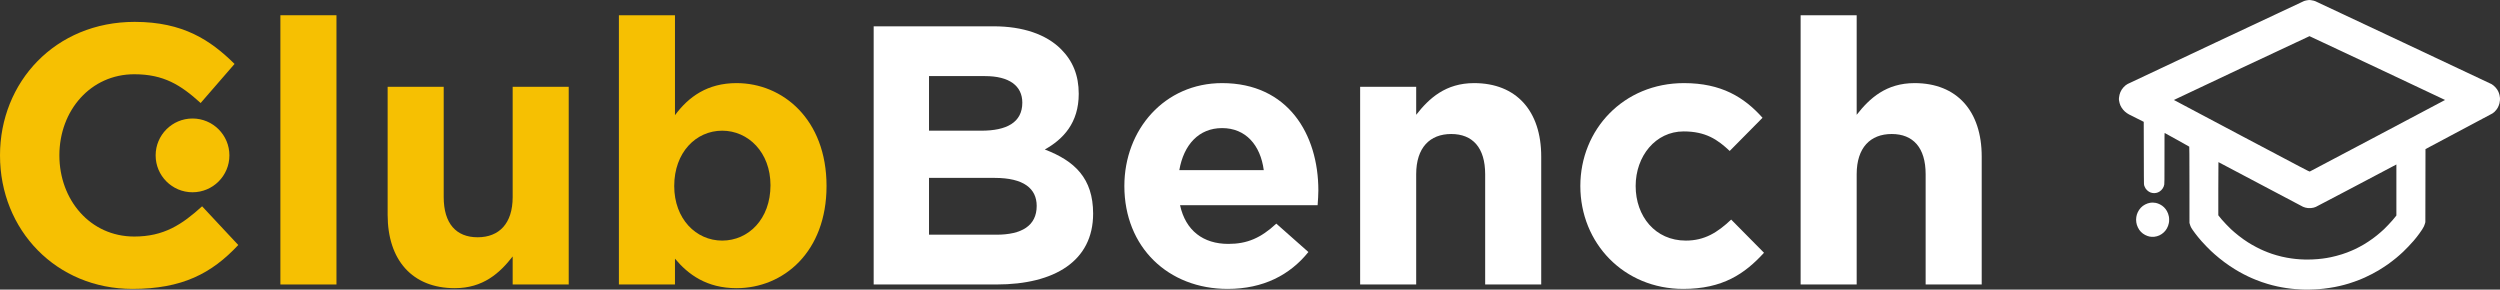
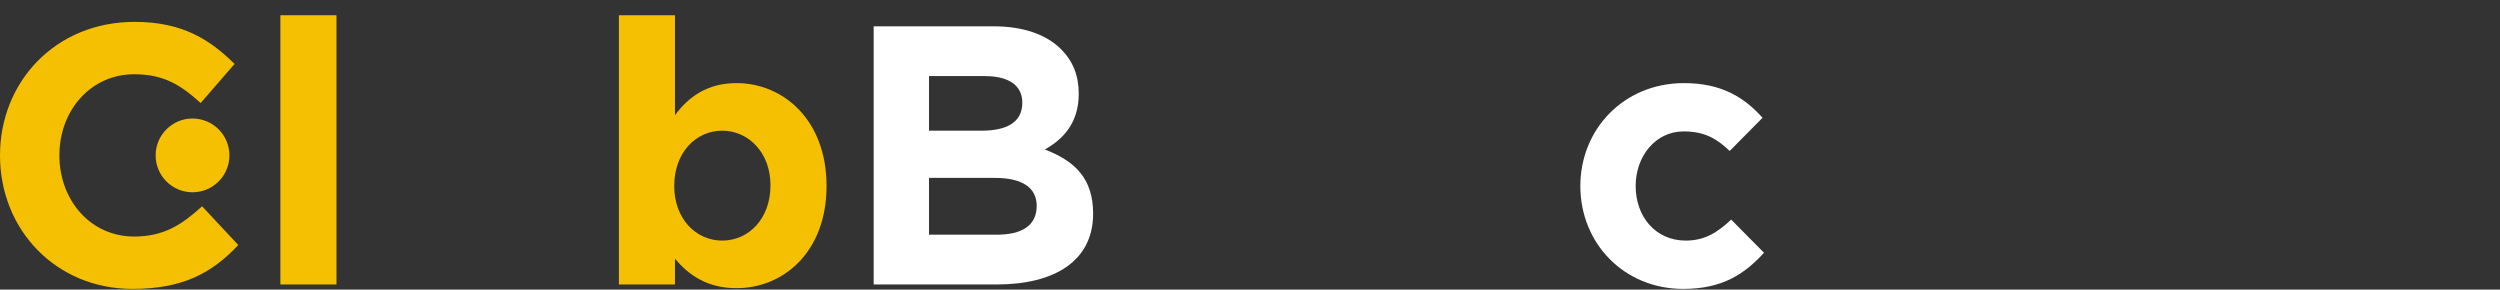
<svg xmlns="http://www.w3.org/2000/svg" width="164" height="19" viewBox="0 0 164 19" fill="none">
  <rect x="0" y="0" width="164" height="19" fill="#333333" stroke="none" />
  <path d="M8.686 18.952C11.952 18.952 13.887 17.936 15.63 16.073L13.258 13.533C11.928 14.742 10.742 15.517 8.807 15.517C5.903 15.517 3.895 13.097 3.895 10.194C3.895 7.242 5.952 4.871 8.807 4.871C10.742 4.871 11.855 5.573 13.162 6.758L15.387 4.194C13.815 2.645 12.024 1.435 8.831 1.435C3.629 1.435 0 5.379 0 10.194C0 15.105 3.702 18.952 8.686 18.952Z" fill="#F6C002" />
  <path d="M18.394 18.662H22.072V1H18.394V18.662Z" fill="#F6C002" />
-   <path d="M29.832 18.904C31.695 18.904 32.784 17.912 33.631 16.823V18.662H37.308V5.694H33.631V12.928C33.631 14.67 32.736 15.565 31.332 15.565C29.929 15.565 29.107 14.67 29.107 12.928V5.694H25.429V14.089C25.429 17.065 27.05 18.904 29.832 18.904Z" fill="#F6C002" />
  <path d="M48.318 18.904C51.391 18.904 54.221 16.533 54.221 12.202C54.221 7.823 51.342 5.452 48.318 5.452C46.407 5.452 45.173 6.347 44.278 7.557V1H40.6V18.662H44.278V16.968C45.148 18.009 46.358 18.904 48.318 18.904ZM47.374 15.783C45.657 15.783 44.229 14.355 44.229 12.202C44.229 10 45.657 8.573 47.374 8.573C49.092 8.573 50.544 10 50.544 12.153C50.544 14.379 49.092 15.783 47.374 15.783Z" fill="#F6C002" />
  <path d="M57.313 18.662H65.37C69.193 18.662 71.709 17.113 71.709 14.017C71.709 11.694 70.499 10.557 68.54 9.807C69.749 9.129 70.765 8.065 70.765 6.153C70.765 4.944 70.378 4 69.604 3.226C68.636 2.258 67.112 1.726 65.177 1.726H57.313V18.662ZM60.943 8.573V4.992H64.62C66.193 4.992 67.064 5.621 67.064 6.734C67.064 8.041 66.023 8.573 64.378 8.573H60.943ZM60.943 15.396V11.67H65.249C67.16 11.67 68.007 12.371 68.007 13.508C68.007 14.815 67.015 15.396 65.37 15.396H60.943Z" fill="white" />
-   <path d="M80.532 18.952C82.879 18.952 84.621 18.033 85.831 16.533L83.726 14.67C82.71 15.613 81.814 16 80.581 16C78.935 16 77.774 15.129 77.411 13.46H86.436C86.46 13.121 86.484 12.783 86.484 12.492C86.484 8.815 84.5 5.452 80.169 5.452C76.395 5.452 73.758 8.5 73.758 12.202C73.758 16.218 76.637 18.952 80.532 18.952ZM77.363 11.162C77.653 9.492 78.645 8.403 80.169 8.403C81.718 8.403 82.685 9.516 82.903 11.162H77.363Z" fill="white" />
-   <path d="M89.225 18.662H92.902V11.428C92.902 9.686 93.797 8.791 95.201 8.791C96.604 8.791 97.427 9.686 97.427 11.428V18.662H101.104V10.266C101.104 7.29 99.483 5.452 96.701 5.452C94.838 5.452 93.749 6.444 92.902 7.532V5.694H89.225V18.662Z" fill="white" />
  <path d="M110.42 18.952C113.009 18.952 114.46 17.96 115.718 16.581L113.565 14.404C112.67 15.25 111.823 15.783 110.589 15.783C108.581 15.783 107.299 14.186 107.299 12.202C107.299 10.242 108.605 8.621 110.444 8.621C111.896 8.621 112.67 9.153 113.468 9.903L115.622 7.726C114.412 6.371 112.912 5.452 110.468 5.452C106.5 5.452 103.67 8.5 103.67 12.202C103.67 15.952 106.525 18.952 110.42 18.952Z" fill="white" />
-   <path d="M118.121 18.662H121.798V11.428C121.798 9.686 122.693 8.791 124.097 8.791C125.5 8.791 126.322 9.686 126.322 11.428V18.662H130V10.266C130 7.29 128.379 5.452 125.597 5.452C123.734 5.452 122.645 6.444 121.798 7.532V1H118.121V18.662Z" fill="white" />
  <path d="M15.049 10.194C15.049 11.53 13.966 12.613 12.629 12.613C11.293 12.613 10.21 11.53 10.21 10.194C10.21 8.858 11.293 7.774 12.629 7.774C13.966 7.774 15.049 8.858 15.049 10.194Z" fill="#F6C002" />
-   <path fill-rule="evenodd" clip-rule="evenodd" d="M151.488 9.94079e-05C151.495 -0.001 151.546 0.005 151.601 0.011C151.656 0.018 151.732 0.032 151.771 0.043C151.809 0.053 151.86 0.069 151.884 0.079C151.908 0.088 154.506 1.309 157.659 2.791C160.811 4.274 163.416 5.501 163.448 5.519C163.479 5.537 163.534 5.576 163.569 5.604C163.605 5.632 163.666 5.689 163.703 5.731C163.741 5.773 163.79 5.836 163.813 5.871C163.836 5.905 163.867 5.961 163.883 5.993C163.898 6.026 163.92 6.077 163.93 6.107C163.942 6.137 163.958 6.194 163.968 6.234C163.978 6.274 163.99 6.347 163.995 6.395C164.002 6.459 164.002 6.515 163.995 6.59C163.99 6.649 163.977 6.734 163.965 6.779C163.954 6.825 163.93 6.897 163.91 6.943C163.892 6.988 163.863 7.049 163.845 7.079C163.827 7.109 163.789 7.166 163.758 7.205C163.729 7.245 163.673 7.305 163.635 7.341C163.596 7.375 163.537 7.421 163.504 7.442C163.471 7.464 162.468 7.999 159.112 9.78L159.103 14.573L159.079 14.664C159.066 14.714 159.036 14.796 159.013 14.845C158.99 14.895 158.937 14.989 158.894 15.054C158.853 15.12 158.772 15.236 158.715 15.313C158.659 15.39 158.578 15.499 158.533 15.554C158.49 15.609 158.4 15.717 158.335 15.795C158.27 15.872 158.115 16.042 157.99 16.172C157.865 16.302 157.711 16.458 157.646 16.518C157.582 16.578 157.478 16.672 157.416 16.727C157.353 16.782 157.256 16.866 157.198 16.914C157.141 16.961 157.019 17.057 156.929 17.127C156.838 17.197 156.715 17.289 156.655 17.332C156.595 17.374 156.468 17.461 156.372 17.522C156.276 17.585 156.121 17.682 156.028 17.739C155.935 17.794 155.735 17.905 155.585 17.983C155.434 18.061 155.226 18.163 155.124 18.208C155.021 18.255 154.874 18.316 154.798 18.347C154.721 18.378 154.566 18.435 154.454 18.475C154.342 18.515 154.177 18.57 154.089 18.597C154 18.624 153.867 18.662 153.793 18.682C153.719 18.701 153.588 18.734 153.502 18.755C153.415 18.775 153.261 18.808 153.158 18.828C153.055 18.848 152.887 18.876 152.784 18.891C152.681 18.907 152.523 18.927 152.432 18.937C152.34 18.947 152.212 18.959 152.145 18.965C152.078 18.97 151.956 18.979 151.875 18.984C151.794 18.988 151.605 18.996 151.458 18.998C151.261 19.002 151.118 18.999 150.931 18.988C150.79 18.98 150.626 18.969 150.566 18.964C150.506 18.959 150.383 18.947 150.292 18.937C150.201 18.927 150.06 18.909 149.979 18.896C149.898 18.884 149.772 18.863 149.701 18.85C149.629 18.838 149.494 18.811 149.4 18.791C149.307 18.77 149.16 18.736 149.074 18.714C148.988 18.692 148.841 18.651 148.748 18.623C148.655 18.596 148.486 18.542 148.374 18.503C148.262 18.463 148.096 18.402 148.004 18.365C147.913 18.329 147.789 18.277 147.726 18.249C147.663 18.222 147.552 18.171 147.478 18.136C147.404 18.101 147.265 18.032 147.169 17.982C147.074 17.932 146.949 17.864 146.891 17.831C146.834 17.799 146.707 17.723 146.608 17.663C146.51 17.603 146.356 17.504 146.265 17.442C146.174 17.382 146.021 17.273 145.926 17.202C145.83 17.131 145.678 17.012 145.586 16.938C145.495 16.865 145.362 16.753 145.291 16.689C145.219 16.626 145.107 16.525 145.043 16.464C144.978 16.403 144.844 16.27 144.744 16.167C144.644 16.064 144.499 15.909 144.422 15.822C144.344 15.735 144.24 15.612 144.19 15.549C144.139 15.487 144.051 15.374 143.995 15.3C143.938 15.224 143.866 15.124 143.834 15.077C143.802 15.03 143.762 14.968 143.747 14.941C143.732 14.914 143.708 14.862 143.693 14.827C143.679 14.793 143.659 14.733 143.629 14.627L143.628 12.13C143.626 10.107 143.623 9.63 143.615 9.621C143.609 9.616 143.247 9.413 142.812 9.17C142.376 8.927 142.013 8.727 142.005 8.724C141.991 8.719 141.99 8.801 141.99 10.376C141.99 11.853 141.988 12.041 141.976 12.104C141.968 12.143 141.951 12.204 141.938 12.239C141.924 12.273 141.893 12.331 141.87 12.366C141.846 12.4 141.804 12.452 141.776 12.479C141.747 12.506 141.699 12.546 141.668 12.565C141.637 12.585 141.588 12.61 141.559 12.622C141.531 12.634 141.478 12.649 141.444 12.656C141.41 12.664 141.35 12.67 141.311 12.67C141.273 12.67 141.213 12.664 141.178 12.656C141.144 12.649 141.092 12.634 141.063 12.622C141.035 12.61 140.986 12.585 140.955 12.565C140.923 12.546 140.876 12.506 140.847 12.479C140.819 12.452 140.779 12.405 140.758 12.375C140.738 12.345 140.709 12.293 140.695 12.258C140.68 12.225 140.661 12.174 140.653 12.145C140.638 12.097 140.637 11.961 140.629 7.992L140.181 7.767C139.934 7.642 139.703 7.527 139.667 7.509C139.632 7.49 139.567 7.451 139.524 7.421C139.481 7.391 139.422 7.344 139.393 7.318C139.364 7.292 139.314 7.239 139.281 7.202C139.249 7.164 139.203 7.103 139.18 7.065C139.155 7.028 139.12 6.964 139.101 6.922C139.083 6.881 139.058 6.812 139.046 6.767C139.033 6.724 139.017 6.646 139.009 6.593C138.997 6.506 138.997 6.488 139.01 6.389C139.018 6.329 139.032 6.247 139.042 6.207C139.052 6.167 139.076 6.095 139.096 6.048C139.116 6.001 139.155 5.926 139.182 5.882C139.21 5.838 139.265 5.767 139.304 5.724C139.344 5.681 139.406 5.623 139.441 5.595C139.477 5.567 139.538 5.527 139.576 5.507C139.614 5.486 142.221 4.258 145.369 2.778C148.517 1.297 151.117 0.077 151.149 0.066C151.18 0.056 151.237 0.039 151.275 0.031C151.313 0.023 151.374 0.013 151.41 0.008C151.445 0.004 151.481 9.94079e-05 151.488 9.94079e-05V9.94079e-05ZM142.606 6.558C142.609 6.562 144.61 7.622 147.052 8.915C151.279 11.151 151.493 11.264 151.518 11.254C151.533 11.248 153.535 10.191 155.967 8.904C158.4 7.617 160.393 6.561 160.396 6.558C160.399 6.555 158.402 5.612 155.958 4.463C153.514 3.314 151.509 2.373 151.503 2.372C151.498 2.37 149.492 3.31 147.046 4.461C144.6 5.611 142.602 6.555 142.606 6.558V6.558ZM145.521 14.123C145.619 14.247 145.687 14.331 145.738 14.391C145.788 14.451 145.921 14.597 146.034 14.715C146.147 14.832 146.29 14.975 146.352 15.034C146.414 15.091 146.516 15.181 146.578 15.235C146.641 15.29 146.766 15.391 146.856 15.463C146.948 15.534 147.094 15.643 147.182 15.706C147.271 15.767 147.398 15.853 147.465 15.896C147.532 15.938 147.642 16.005 147.709 16.044C147.776 16.084 147.911 16.157 148.009 16.209C148.107 16.26 148.232 16.322 148.287 16.349C148.342 16.374 148.44 16.418 148.505 16.446C148.569 16.473 148.683 16.52 148.757 16.549C148.831 16.578 148.954 16.622 149.031 16.649C149.107 16.675 149.247 16.718 149.34 16.745C149.433 16.772 149.587 16.813 149.683 16.835C149.779 16.857 149.924 16.887 150.005 16.902C150.087 16.917 150.223 16.94 150.309 16.952C150.396 16.965 150.527 16.981 150.601 16.988C150.675 16.997 150.798 17.006 150.875 17.011C150.951 17.016 151.104 17.023 151.214 17.026C151.326 17.029 151.518 17.027 151.653 17.022C151.785 17.015 151.961 17.006 152.045 16.997C152.128 16.99 152.261 16.977 152.34 16.966C152.42 16.956 152.547 16.937 152.623 16.925C152.7 16.912 152.831 16.887 152.914 16.87C152.998 16.853 153.153 16.817 153.258 16.788C153.363 16.76 153.532 16.712 153.632 16.68C153.733 16.649 153.883 16.597 153.967 16.564C154.05 16.532 154.182 16.479 154.258 16.446C154.335 16.413 154.443 16.365 154.497 16.34C154.552 16.313 154.674 16.253 154.767 16.203C154.86 16.154 154.999 16.076 155.076 16.031C155.152 15.985 155.284 15.902 155.367 15.847C155.451 15.793 155.584 15.7 155.663 15.642C155.742 15.583 155.86 15.493 155.924 15.441C155.988 15.39 156.098 15.298 156.167 15.237C156.236 15.176 156.338 15.084 156.394 15.033C156.448 14.981 156.572 14.855 156.668 14.755C156.763 14.655 156.887 14.52 156.942 14.455C156.998 14.389 157.079 14.291 157.123 14.237L157.203 14.137L157.203 10.79C156.444 11.19 155.271 11.81 154.106 12.425C152.941 13.04 151.955 13.556 151.914 13.574C151.873 13.591 151.807 13.613 151.766 13.623C151.725 13.633 151.65 13.646 151.597 13.65C151.538 13.655 151.466 13.655 151.41 13.651C151.359 13.646 151.279 13.632 151.231 13.619C151.184 13.606 151.115 13.583 151.079 13.566C151.044 13.549 149.782 12.883 148.277 12.086C146.77 11.288 145.535 10.635 145.53 10.635C145.524 10.635 145.521 11.223 145.521 12.379V14.123ZM141.25 13.292C141.305 13.294 141.382 13.302 141.42 13.31C141.458 13.319 141.519 13.336 141.555 13.348C141.591 13.36 141.656 13.388 141.698 13.41C141.742 13.432 141.805 13.47 141.838 13.495C141.872 13.519 141.925 13.565 141.959 13.597C141.992 13.629 142.039 13.682 142.063 13.714C142.087 13.746 142.126 13.806 142.149 13.846C142.172 13.886 142.206 13.96 142.225 14.01C142.243 14.06 142.266 14.143 142.277 14.196C142.291 14.267 142.296 14.323 142.296 14.414C142.296 14.505 142.291 14.561 142.277 14.632C142.266 14.685 142.243 14.768 142.225 14.818C142.206 14.868 142.172 14.942 142.149 14.982C142.126 15.022 142.087 15.082 142.063 15.113C142.039 15.146 141.989 15.201 141.954 15.235C141.918 15.269 141.855 15.321 141.812 15.351C141.769 15.38 141.698 15.42 141.655 15.44C141.612 15.46 141.539 15.486 141.494 15.499C141.449 15.511 141.371 15.527 141.32 15.532C141.27 15.538 141.191 15.539 141.146 15.536C141.101 15.532 141.037 15.524 141.003 15.517C140.97 15.509 140.91 15.493 140.872 15.479C140.834 15.467 140.765 15.437 140.72 15.413C140.675 15.389 140.608 15.348 140.572 15.321C140.536 15.295 140.479 15.244 140.445 15.209C140.412 15.174 140.364 15.116 140.339 15.082C140.314 15.047 140.273 14.975 140.247 14.923C140.222 14.87 140.19 14.793 140.178 14.75C140.165 14.707 140.149 14.636 140.142 14.591C140.135 14.547 140.128 14.467 140.128 14.414C140.128 14.361 140.135 14.282 140.142 14.237C140.149 14.191 140.165 14.122 140.176 14.082C140.188 14.043 140.214 13.975 140.233 13.933C140.253 13.89 140.291 13.821 140.318 13.778C140.345 13.735 140.399 13.668 140.437 13.627C140.476 13.587 140.536 13.533 140.572 13.507C140.608 13.48 140.675 13.439 140.72 13.415C140.765 13.391 140.84 13.359 140.885 13.344C140.93 13.329 140.996 13.312 141.029 13.307C141.063 13.301 141.103 13.295 141.12 13.293C141.137 13.291 141.196 13.29 141.25 13.292V13.292Z" fill="white" />
</svg>